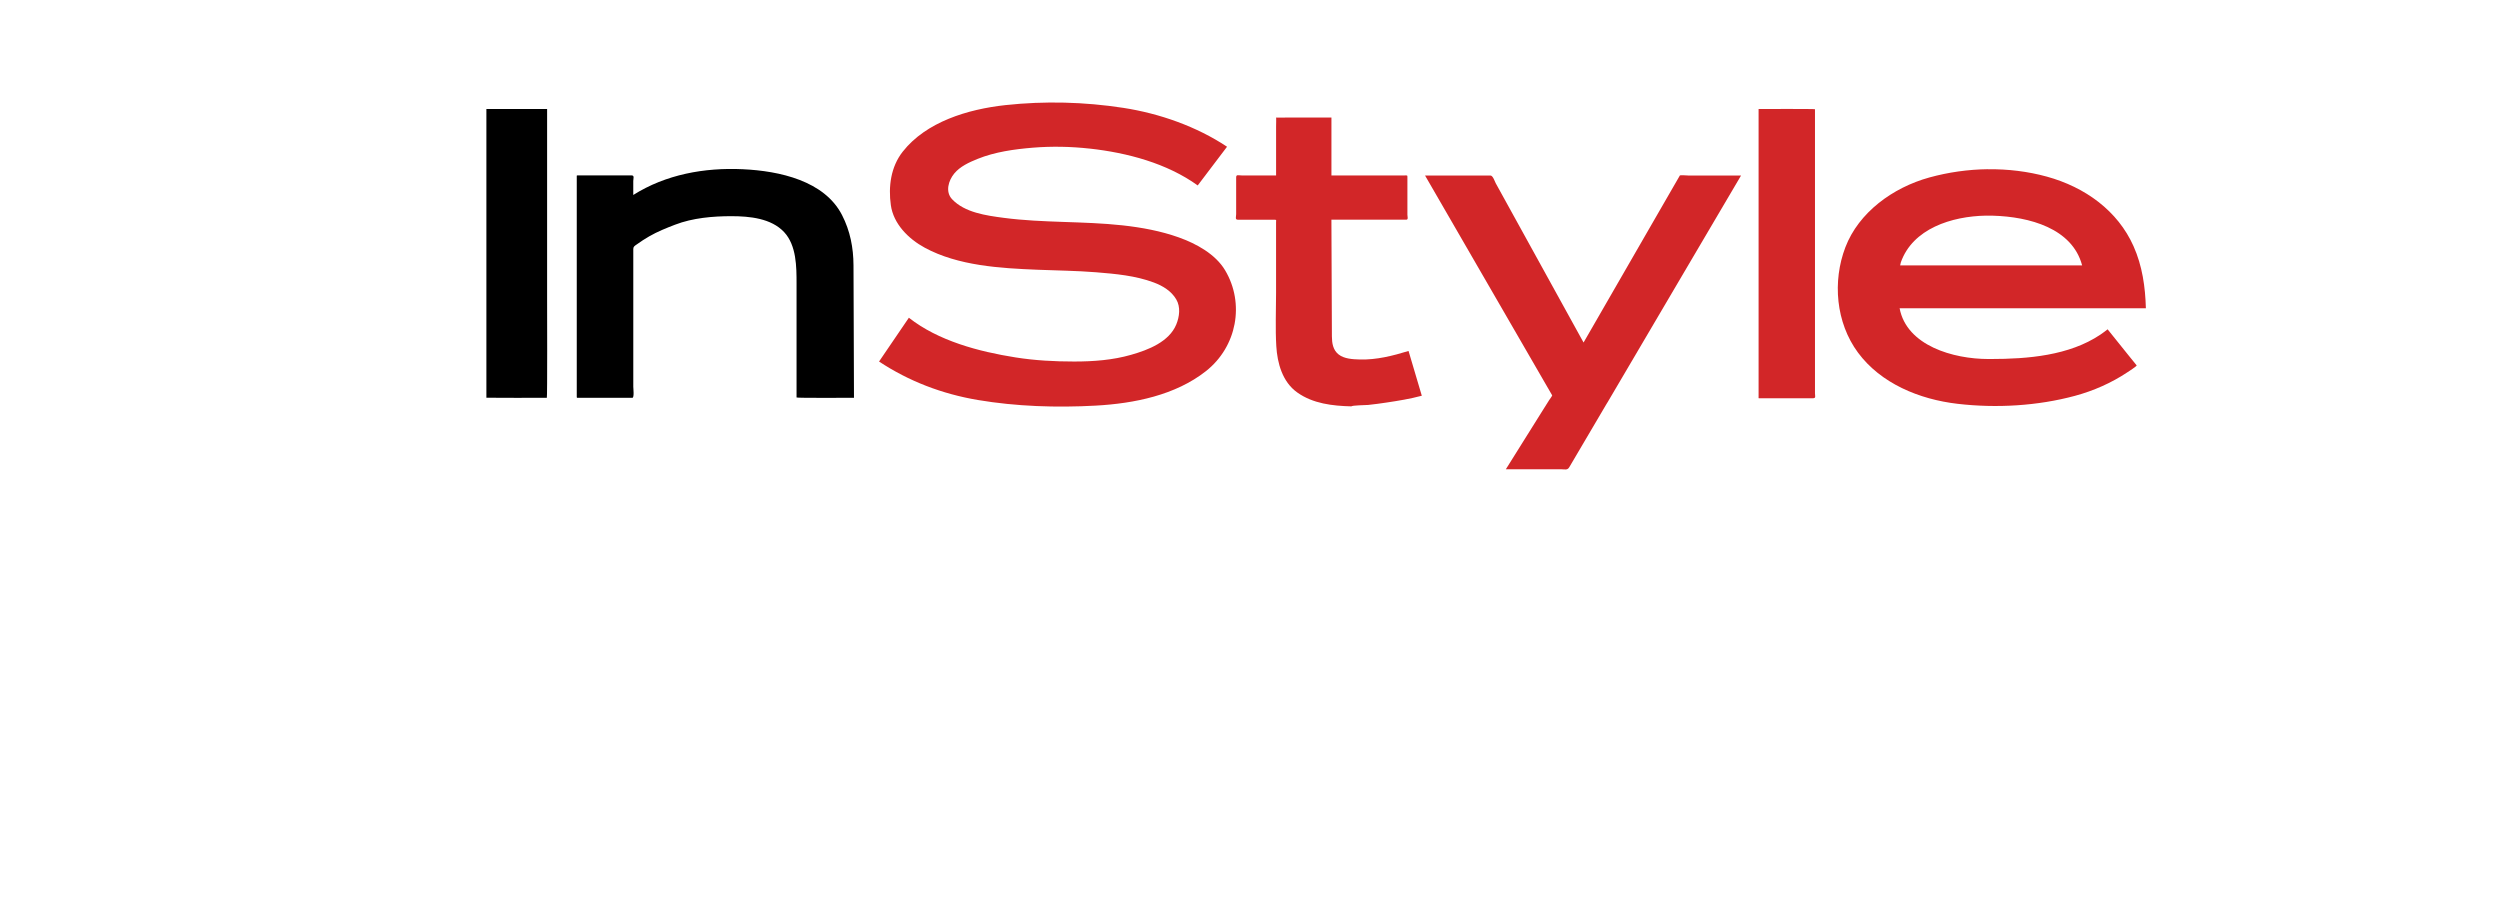
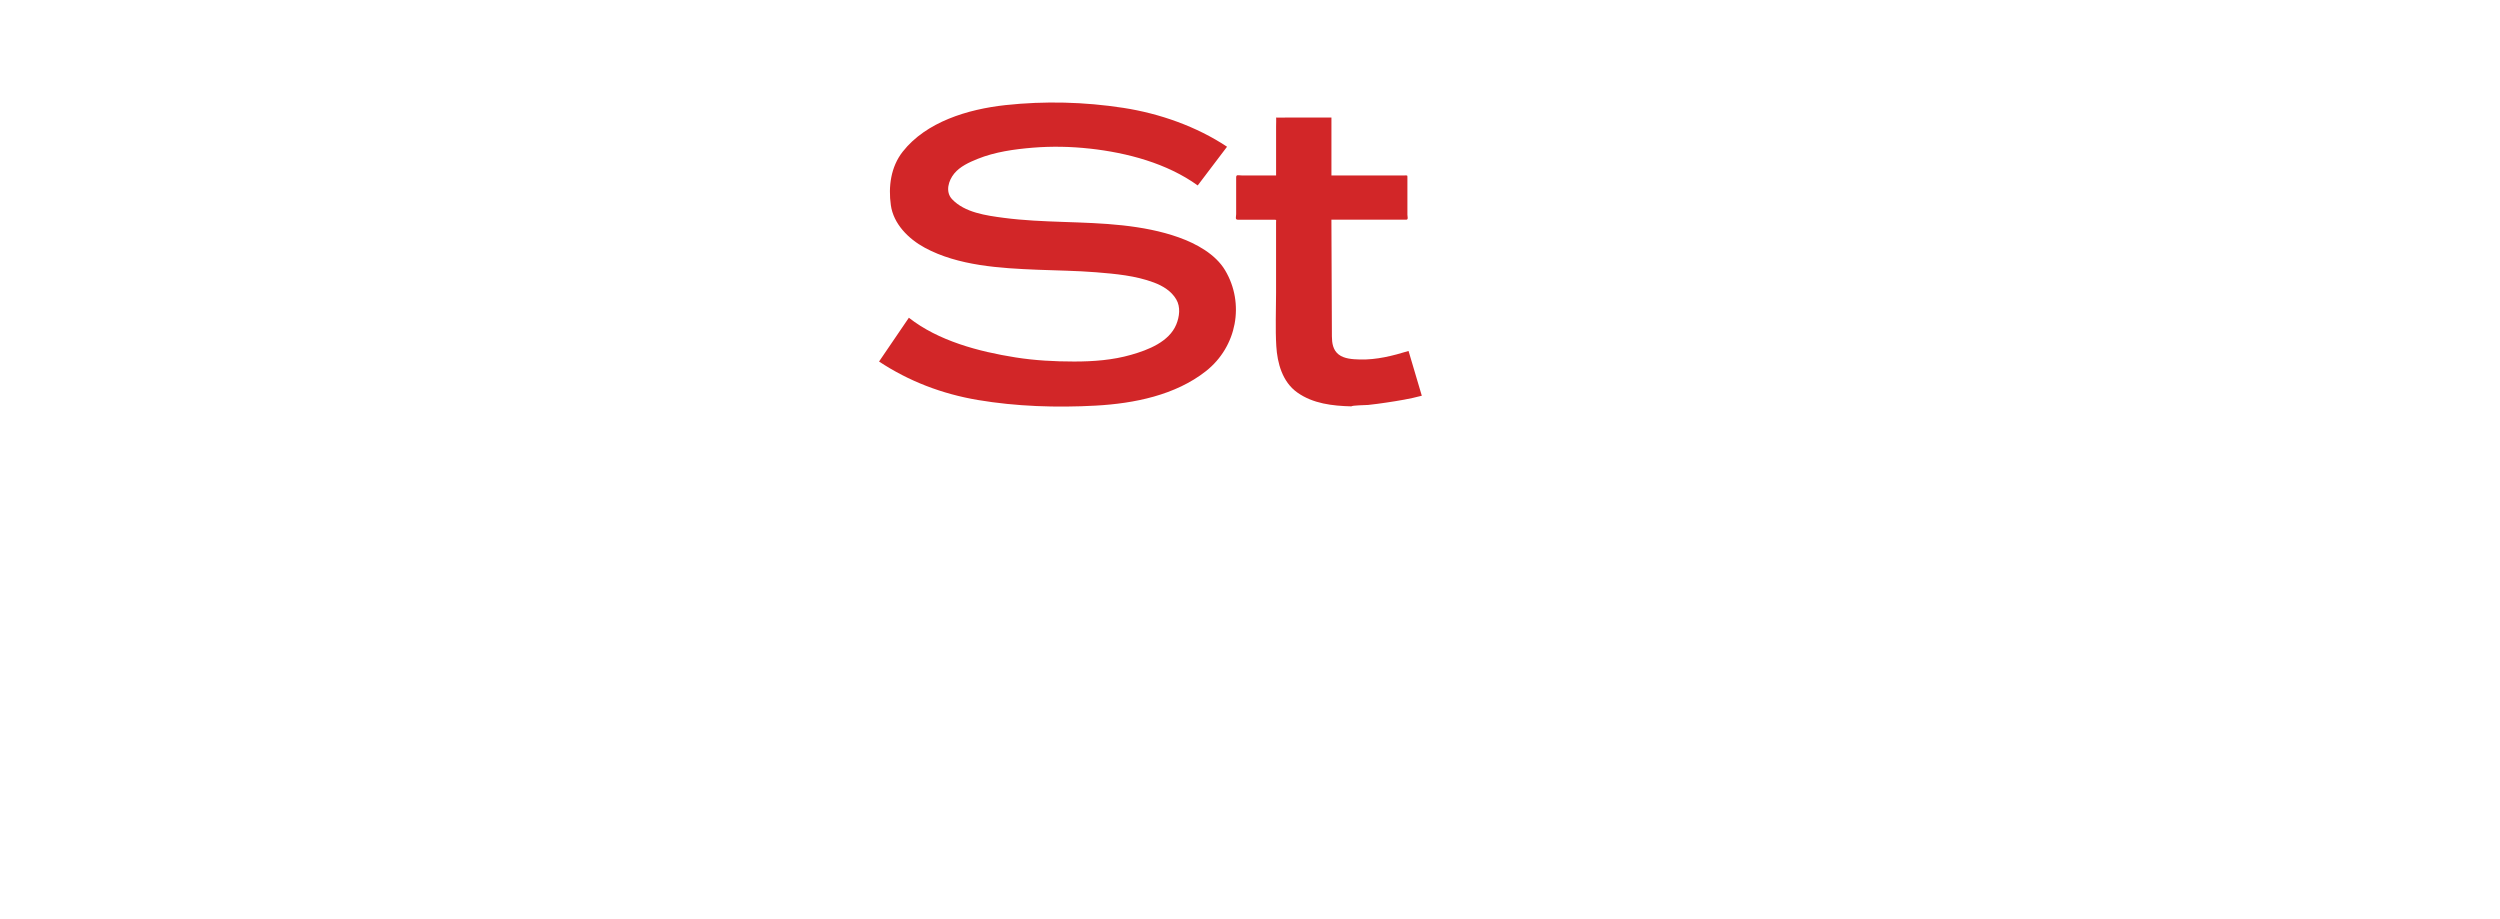
<svg xmlns="http://www.w3.org/2000/svg" id="Capa_1" viewBox="0 0 1080 397.1">
  <g id="layer1">
    <path id="path6969" d="M470.68,64.19c-8.09-.89-16.29-1.05-24.4-.4-8.06.66-16.48,1.83-23.97,4.86-3.66,1.48-7.57,3.26-10.08,6.31-2.47,3-3.97,7.86-.93,11.1,5.44,5.77,14.71,7.05,22.4,8.06,16.95,2.22,34.21,1.37,51.23,3.23,8.23.91,16.51,2.43,24.28,5.2,7.64,2.72,15.87,7.25,20.02,14.19,8.56,14.32,5.16,33.01-8.28,43.6-13.16,10.37-30.92,13.97-47.66,14.89-16.81.93-34.24.37-50.85-2.43-15.47-2.62-29.81-8.1-42.69-16.62,4.29-6.3,8.6-12.62,12.88-18.92,12.69,9.99,30.16,14.63,46.12,17.15,8.34,1.32,16.82,1.77,25.27,1.77s16.74-.64,24.61-2.9c7.48-2.13,16.42-5.63,19.51-13.08,1.39-3.39,1.94-7.58-.01-10.88-2.12-3.58-5.73-5.81-9.69-7.29-7.96-2.97-16.5-3.72-24.94-4.41-8.38-.67-16.87-.75-25.28-1.09-16.2-.65-34.32-1.72-48.71-9.51-7.16-3.87-13.55-10.37-14.67-18.4-1.11-7.94-.06-16.49,5.13-23.09,10.13-12.88,28.08-18.34,44.36-20.12,16.99-1.84,34.08-1.4,50.95,1.19,15.77,2.44,31.69,8.08,44.8,16.79-4.22,5.57-8.46,11.15-12.67,16.72-13.27-9.56-30.41-14.13-46.75-15.93" fill="#d22628" stroke-width="0" />
    <path id="path6967" d="M591.19,174.93c-.99.09-7.22.16-7.32.62-8.25-.2-16.66-1.17-23.44-5.99-6.48-4.58-8.64-12.78-9.07-20.04-.45-7.65-.1-15.38-.1-23.04v-30.44c0-.75.29-1.12-.56-1.12h-15.96c-1.3,0-.72-1.32-.72-2.4v-15.84c0-1.42.91-.89,2.34-.89h14.91v-21.09c0-.53.1-3.92,0-3.91-.1.02,3.84,0,4.51,0,5.88,0,18.46-.02,19.4-.02v25.02h31.67c1.24,0,1.15-.14,1.15,1.06v15.93c0,.75.49,2.13-.49,2.13h-32.34c.07,16.8.14,33.61.21,50.42.02,2.87.45,5.88,2.92,7.81,2.45,1.91,6.09,2.07,9.13,2.16,7.25.2,14.23-1.59,21.06-3.68,1.91,6.45,3.83,12.89,5.73,19.34-4.99,1.34-10.24,2.2-15.36,2.96-2.54.38-5.1.73-7.67,1" fill="#d22628" stroke-width="0" />
-     <path id="path6965" d="M694.31,174.01l-13.18,22.38c-1.07,1.82-2.14,3.63-3.21,5.45-.83,1.42-1.97.87-3.71.87h-23.68c5.02-8.02,10.04-16.03,15.05-24.04,1.21-1.94,2.44-3.88,3.65-5.81.12-.2,1.41-1.88,1.3-2.09-.73-1.26-1.47-2.54-2.2-3.8-10.72-18.53-21.44-37.07-32.16-55.61-6.85-11.85-13.71-23.69-20.55-35.54h28.25c1.07,0,1.86,2.54,2.28,3.33,1.99,3.61,3.98,7.22,5.97,10.83,10.3,18.68,20.6,37.34,30.89,56.02.37.65.73,1.33,1.09,1.97,9.21-15.97,18.43-31.97,27.64-47.95,4.39-7.6,8.76-15.19,13.15-22.8.27-.46.53-.92.8-1.39.15-.27,3.23-.01,3.56-.01h22.89c-6.89,11.69-13.76,23.39-20.65,35.06-12.39,21.06-24.78,42.1-37.16,63.15" fill="#d22628" stroke-width="0" />
-     <path id="path6963" d="M783.1,172.06h-23.08c-.44,0-.31-.13-.31-.52V47.09c2.4,0,24.36-.09,24.36.1v122.68c0,1.33.54,2.18-.97,2.18" fill="#d22628" stroke-width="0" />
-     <path id="path6961" d="M858.83,73.09c-8.6.1-17.18,1.33-25.32,3.57-15.86,4.37-30.56,15.15-36.31,30.16-5.61,14.68-4.14,32.54,5.45,45.5,9.83,13.29,26.41,20.2,43.06,22.13,16.69,1.94,34.46.92,50.66-3.45,8.06-2.18,15.82-5.61,22.67-10.18.48-.32,4.22-2.71,3.99-2.98-1.25-1.57-2.51-3.11-3.77-4.66-2.92-3.64-5.85-7.28-8.77-10.92-1.03.81-2.06,1.58-3.14,2.31-13.5,9.06-31.37,10.52-47.43,10.52h-.96c-15.09,0-35.28-5.74-38.33-21.93h106.39c-.26-9.21-1.52-18.26-5.34-26.82-6.81-15.29-20.89-25.49-37.47-30.05-8.18-2.25-16.79-3.28-25.39-3.18ZM858.04,93.16c1-.02,2,0,2.98.02,15.57.45,34.21,5.39,38.46,21.48h-78.62c.1-.45.17-.92.31-1.35,5.12-14.48,21.85-19.91,36.87-20.16Z" fill="#d22628" stroke-width="0" />
-     <path id="path6957" d="M210.12,171.82V47.09h26.23v81.86c0,2.65.13,42.91-.12,42.91-2.48,0-26.1.03-26.1-.04" fill="#000" stroke-width="0" />
-     <path id="path6890" d="M344.11,171.72v-49.2c0-7.2,0-16.48-5.37-22.25-5.55-5.95-14.87-6.88-22.8-6.88s-16.68.74-24.32,3.68c-3.84,1.48-7.6,2.98-11.16,5.03-1.86,1.07-3.63,2.23-5.37,3.48-.91.64-1.51.94-1.51,1.97v59.52c0,.72.48,4.78-.41,4.78h-23.2c-.68,0-.81.16-.81-.44v-95.07c0-.56-.1-.56.52-.56h23.23c1.24,0,.66,1.42.66,2.42v6.03c14.03-8.85,30.71-11.91,47.37-11.12,15.78.74,35.21,4.97,42.81,19.79,3.53,6.87,4.93,14.13,4.96,21.75.03,8.68.07,17.37.1,26.05.03,10.38.07,20.77.11,31.15-2.48,0-24.84.13-24.84-.14" fill="#000" stroke-width="0" />
  </g>
</svg>